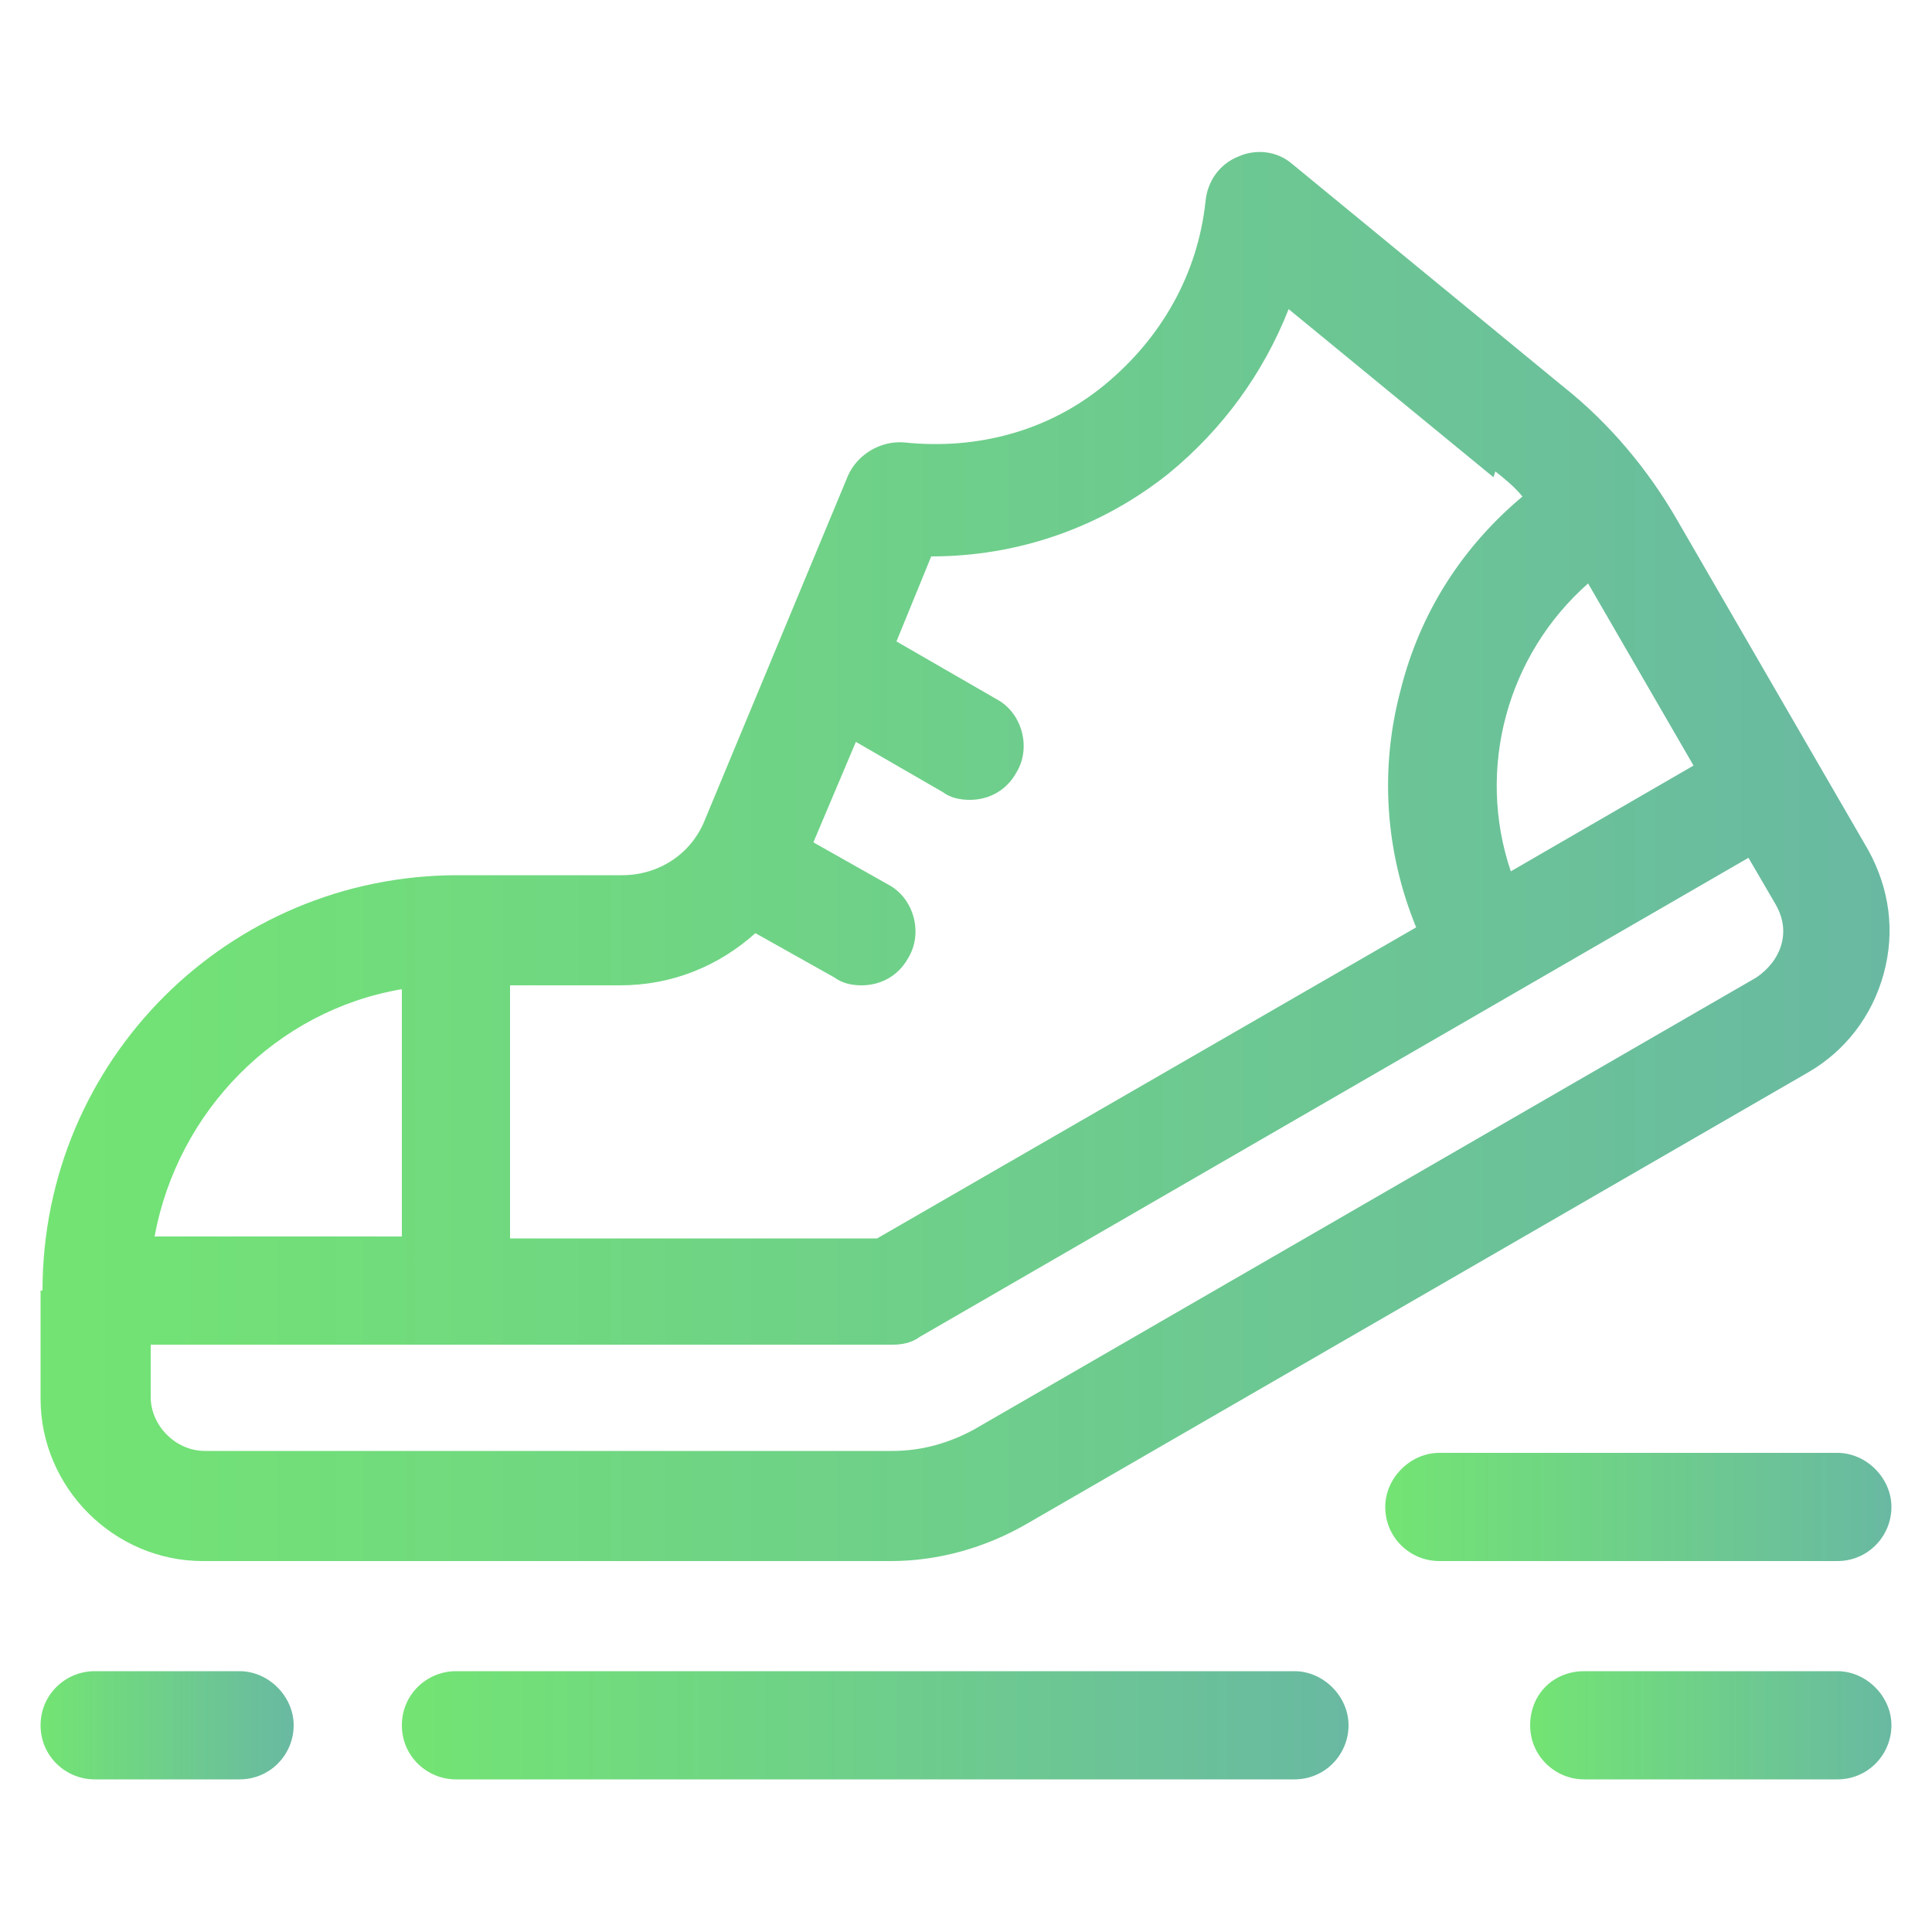
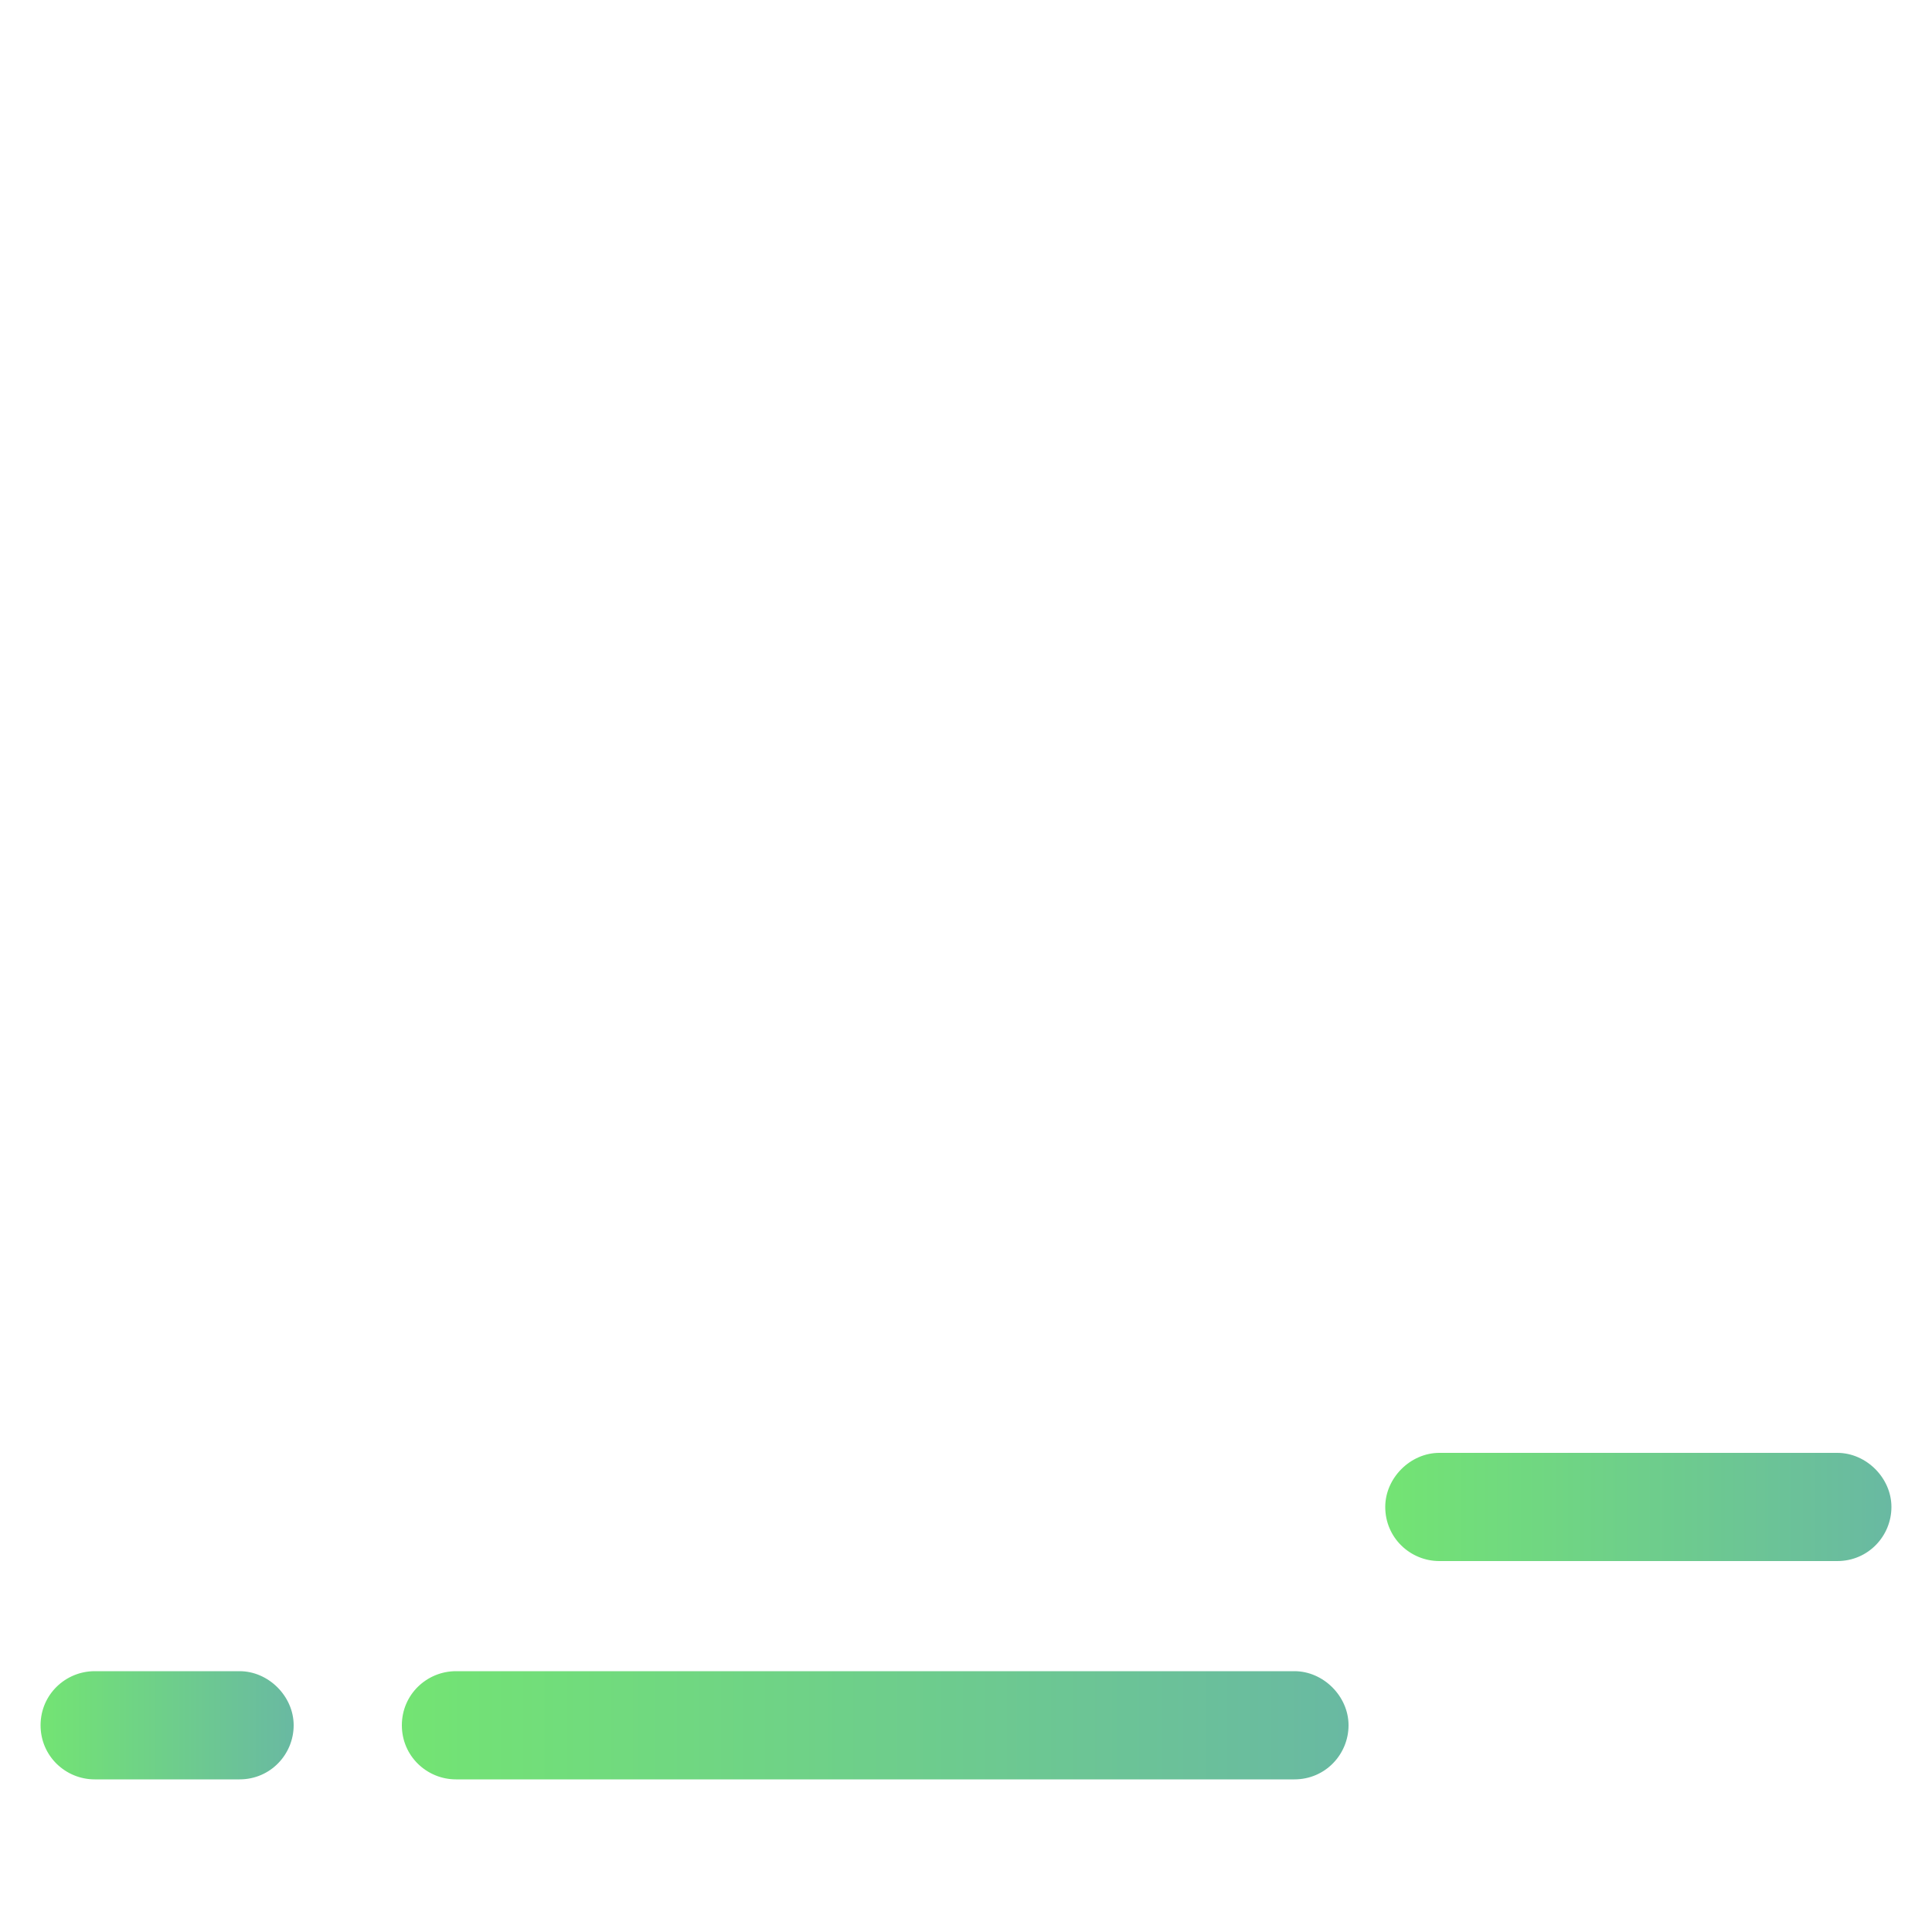
<svg xmlns="http://www.w3.org/2000/svg" xmlns:xlink="http://www.w3.org/1999/xlink" id="_레이어_1" data-name="레이어_1" version="1.1" viewBox="0 0 100 100">
  <defs>
    <style>
      .st0 {
        fill: url(#linear-gradient2);
      }

      .st1 {
        fill: url(#linear-gradient1);
      }

      .st2 {
        fill: url(#linear-gradient4);
      }

      .st3 {
        fill: url(#linear-gradient3);
      }

      .st4 {
        fill: url(#linear-gradient);
      }
    </style>
    <linearGradient id="linear-gradient" x1="2.1" y1="44.4" x2="97.9" y2="44.4" gradientUnits="userSpaceOnUse">
      <stop offset="0" stop-color="#73e473" />
      <stop offset="1" stop-color="#69b9a2" />
    </linearGradient>
    <linearGradient id="linear-gradient1" x1="79.2" y1="89.3" x2="97.9" y2="89.3" xlink:href="#linear-gradient" />
    <linearGradient id="linear-gradient2" x1="20.8" y1="89.3" x2="69.8" y2="89.3" xlink:href="#linear-gradient" />
    <linearGradient id="linear-gradient3" x1="71.7" y1="78" x2="97.9" y2="78" xlink:href="#linear-gradient" />
    <linearGradient id="linear-gradient4" y1="89.3" x2="15.2" y2="89.3" xlink:href="#linear-gradient" />
  </defs>
-   <path class="st4" d="M2.1,66.8v5.6c0,4.6,3.8,8.4,8.4,8.4h35.6c2.5,0,4.9-.7,7-1.9l40.5-23.4c1.9-1.1,3.3-2.9,3.9-5.1.6-2.2.3-4.4-.8-6.4l-9.9-17.1c-1.5-2.6-3.5-5-5.9-6.9l-14-11.5c-.8-.7-1.9-.8-2.8-.4-1,.4-1.6,1.3-1.7,2.3-.4,3.8-2.3,7.1-5.2,9.5s-6.6,3.4-10.4,3c-1.2-.1-2.4.6-2.9,1.7l-7.4,17.8c-.7,1.8-2.4,2.9-4.3,2.9h-8.5c-11.9,0-21.5,9.6-21.5,21.5ZM20.8,51.2v12.8h-12.8c1.2-6.5,6.3-11.7,12.8-12.8ZM77.4,24.4c.5.4,1,.8,1.4,1.3-3.1,2.6-5.3,6-6.3,10-1.1,4.1-.8,8.4.8,12.3l-27.9,16.1h-19v-13.1h5.7c2.7,0,5.1-1,7-2.7l4.1,2.3c.4.3.9.4,1.4.4,1,0,1.9-.5,2.4-1.4.8-1.3.3-3.1-1-3.8l-3.9-2.2,2.2-5.2,4.5,2.6c.4.3.9.4,1.4.4,1,0,1.9-.5,2.4-1.4.8-1.3.3-3.1-1-3.8l-5.2-3,1.8-4.4h0c4.5,0,8.8-1.5,12.3-4.3,2.8-2.3,4.9-5.2,6.2-8.5l10.6,8.7h0ZM87.7,39.6l-9.5,5.5c-1.8-5.3-.2-11.2,4-14.9l5.5,9.5ZM7.8,72.4v-2.8h38.4c.5,0,1-.1,1.4-.4l42.9-24.8,1.4,2.4c.4.7.5,1.4.3,2.1s-.7,1.3-1.3,1.7l-40.5,23.4c-1.3.7-2.7,1.1-4.2,1.1H10.6c-1.5,0-2.8-1.3-2.8-2.8Z" />
-   <path class="st1" d="M79.2,89.3c0,1.6,1.3,2.8,2.8,2.8h13.1c1.6,0,2.8-1.3,2.8-2.8s-1.3-2.8-2.8-2.8h-13.1c-1.6,0-2.8,1.2-2.8,2.8Z" />
  <path class="st0" d="M20.8,89.3c0,1.6,1.3,2.8,2.8,2.8h43.4c1.6,0,2.8-1.3,2.8-2.8s-1.3-2.8-2.8-2.8H23.6c-1.5,0-2.8,1.2-2.8,2.8Z" />
  <path class="st3" d="M71.7,78c0,1.6,1.3,2.8,2.8,2.8h20.6c1.6,0,2.8-1.3,2.8-2.8s-1.3-2.8-2.8-2.8h-20.6c-1.5,0-2.8,1.3-2.8,2.8Z" />
  <path class="st2" d="M2.1,89.3c0,1.6,1.3,2.8,2.8,2.8h7.5c1.6,0,2.8-1.3,2.8-2.8s-1.3-2.8-2.8-2.8h-7.5c-1.5,0-2.8,1.2-2.8,2.8Z" />
</svg>